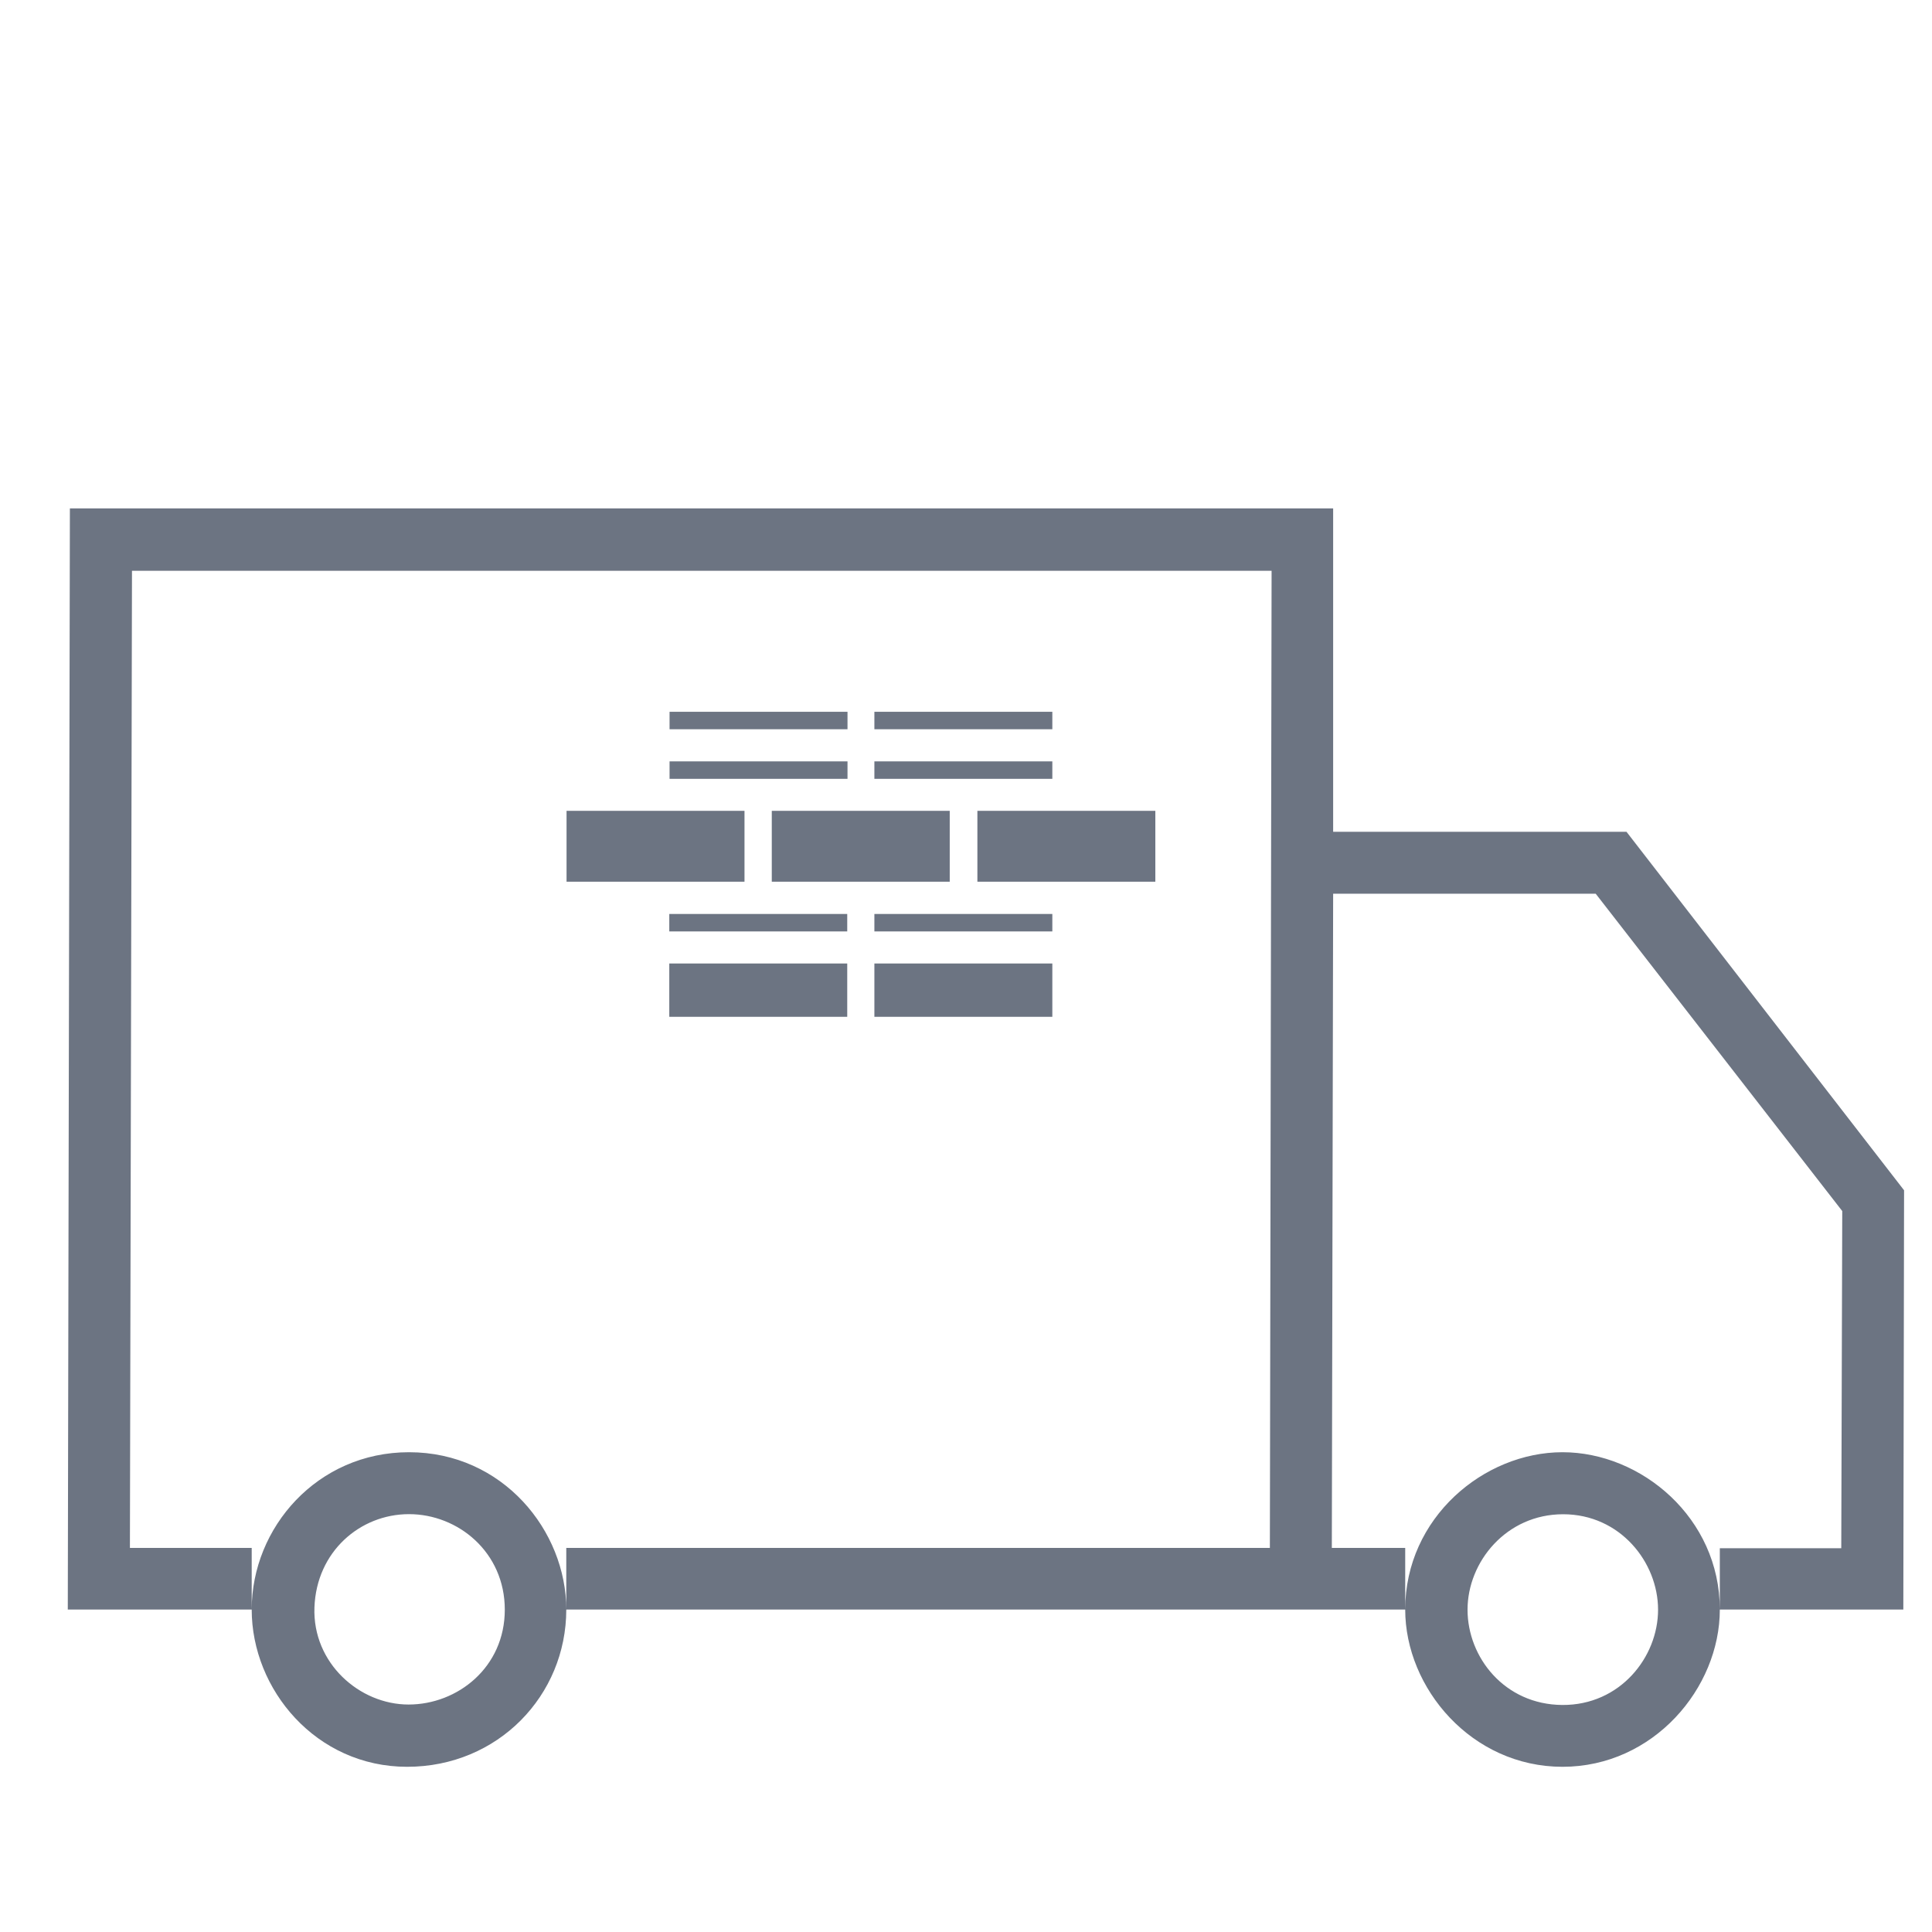
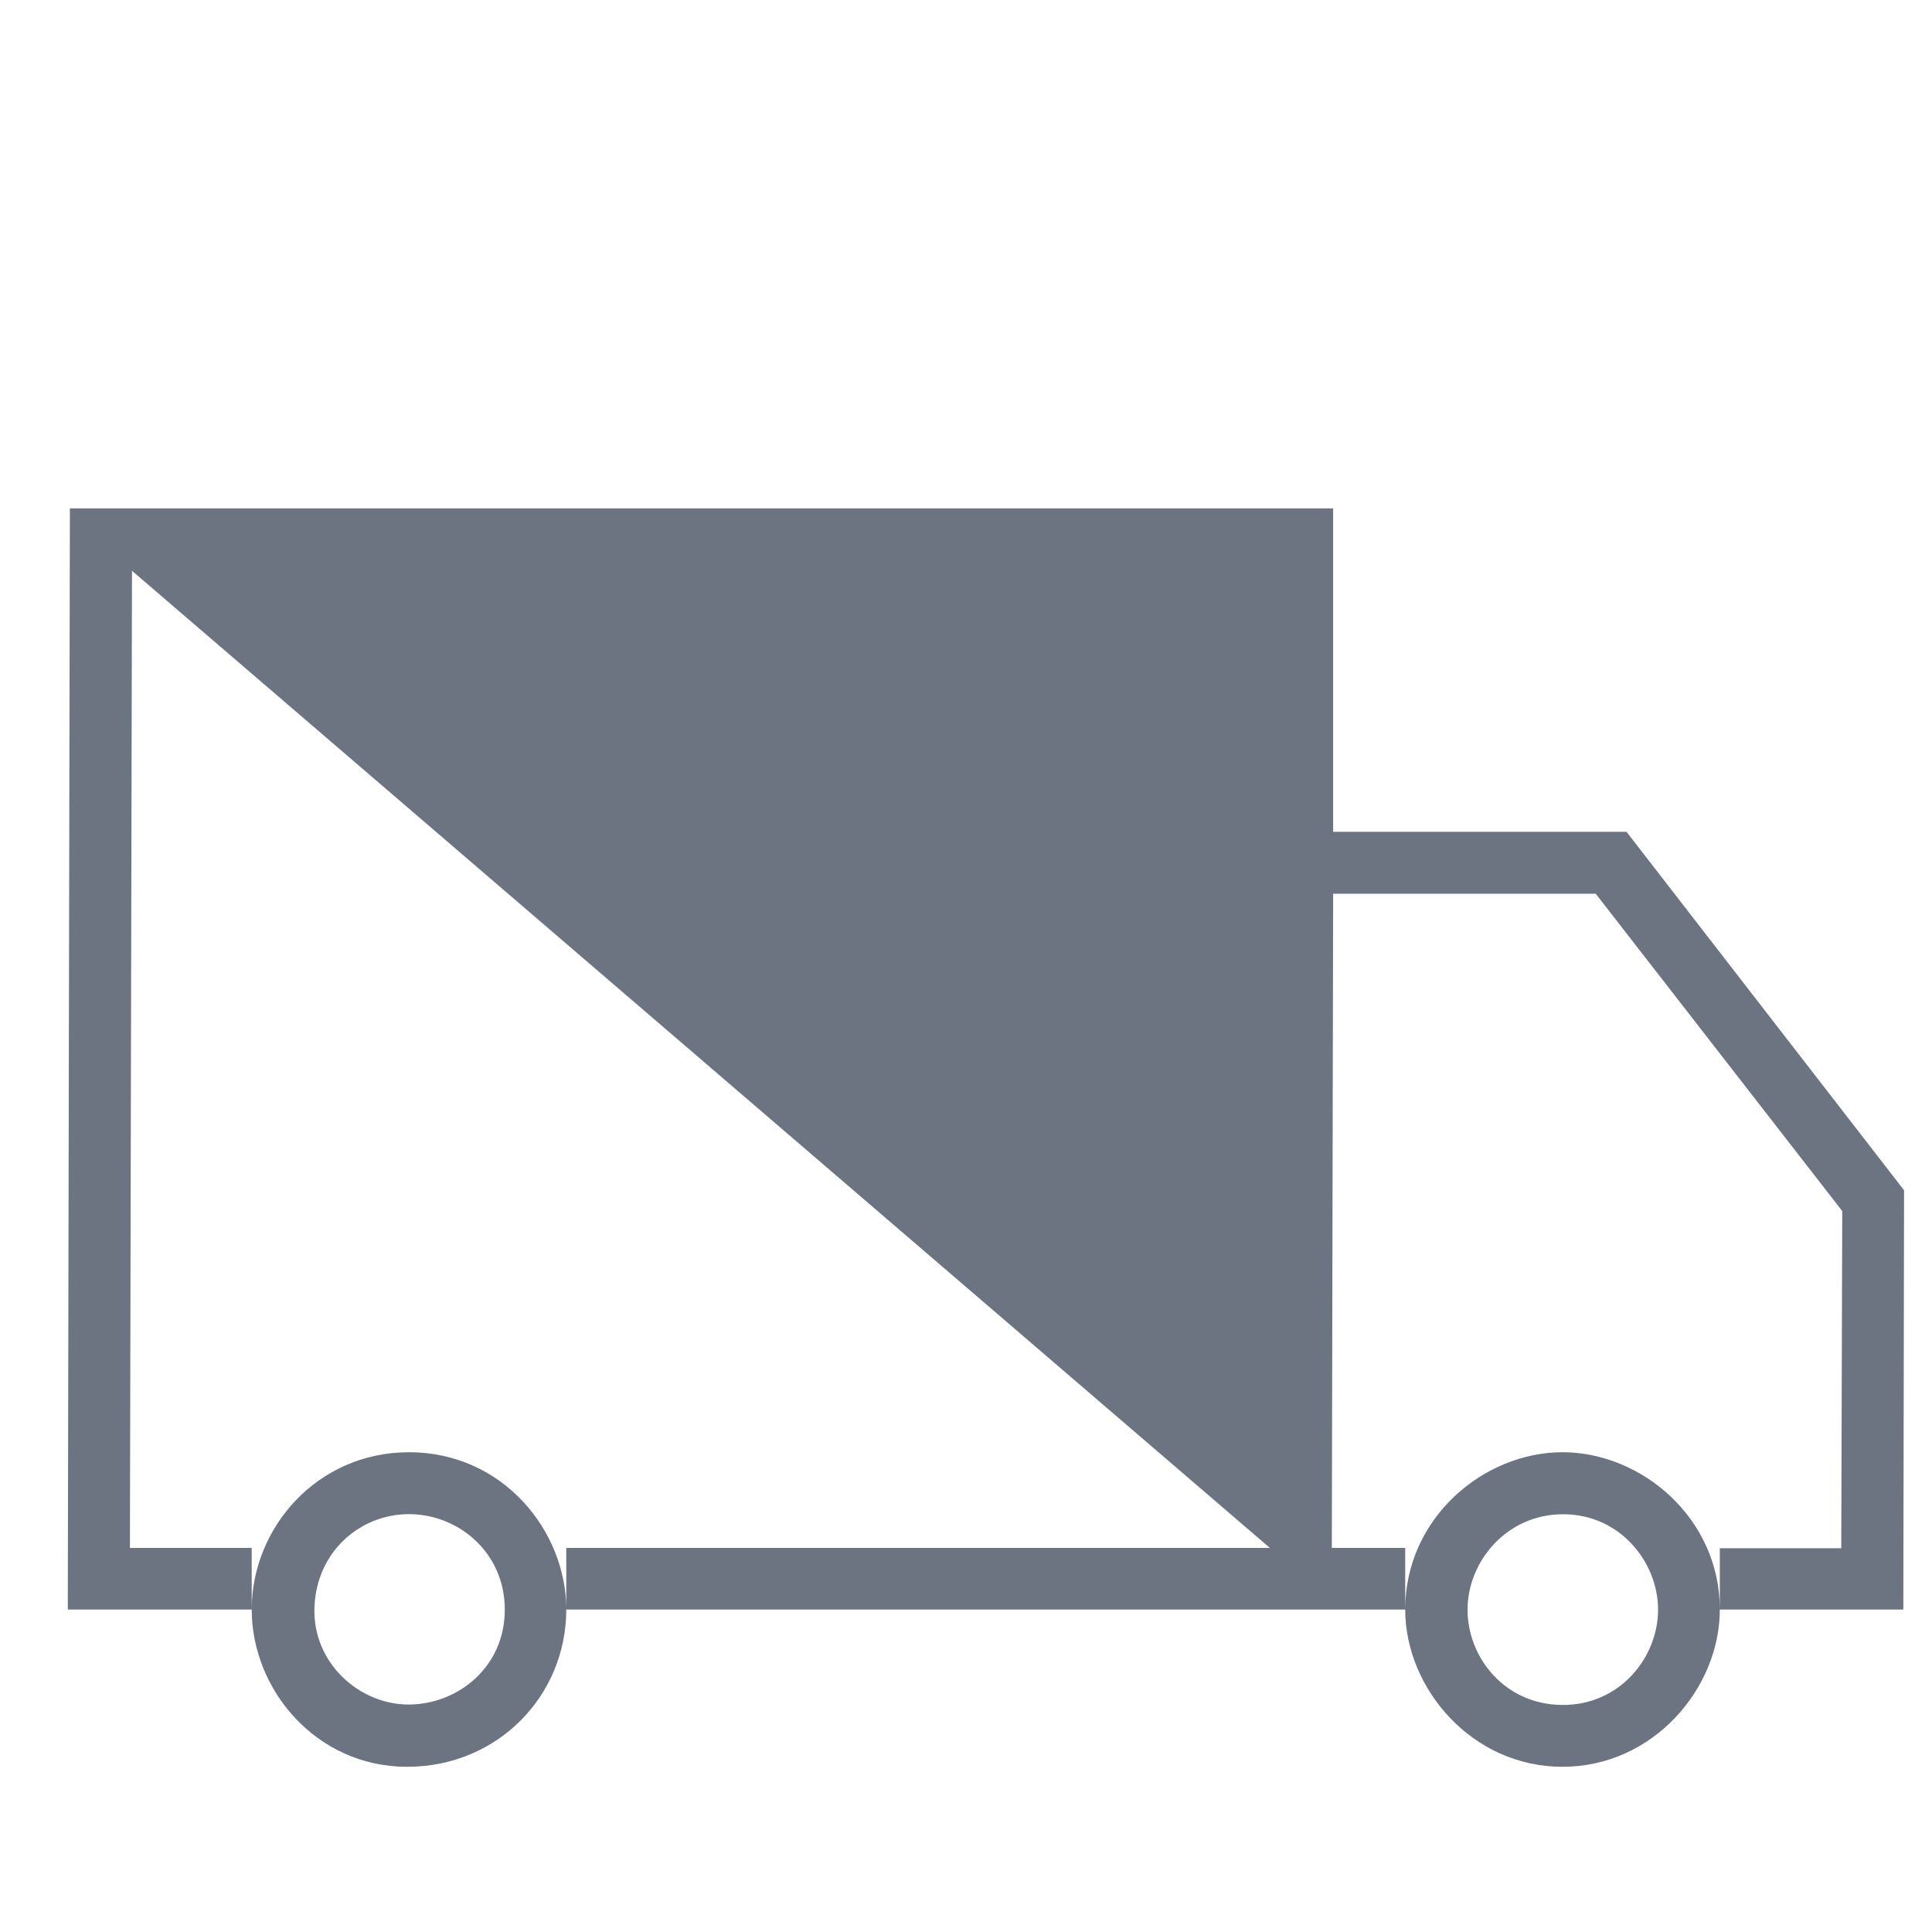
<svg xmlns="http://www.w3.org/2000/svg" width="57" height="57" viewBox="0 0 57 57" fill="none">
-   <path fill-rule="evenodd" clip-rule="evenodd" d="M56.176 35.117L47.987 24.541H39.332V15H2.062L2 47.486H7.426C7.426 49.85 9.329 52.126 12.011 52.126C14.692 52.126 16.707 50.02 16.707 47.486H41.458C41.458 49.806 43.418 52.126 46.099 52.126C48.78 52.126 50.74 49.806 50.74 47.486H56.154L56.176 35.117ZM50.74 47.486C50.74 44.779 48.419 42.845 46.099 42.845C43.779 42.845 41.458 44.779 41.458 47.486V45.668L39.293 45.668L39.332 26.367H47.078L54.352 35.73L54.323 45.677H50.74V47.486ZM16.707 47.486C16.707 45.165 14.836 42.845 12.067 42.845C9.36 42.845 7.426 45.07 7.426 47.486V45.668H3.833L3.894 16.84H37.516L37.465 45.668L16.707 45.668V47.486ZM12.054 50.289C13.5 50.289 14.893 49.191 14.893 47.491C14.893 45.791 13.512 44.672 12.067 44.672C10.622 44.672 9.337 45.779 9.277 47.423C9.217 49.067 10.607 50.289 12.054 50.289ZM46.094 50.302C47.797 50.312 48.918 48.892 48.918 47.491C48.918 46.09 47.797 44.675 46.117 44.675C44.438 44.675 43.297 46.082 43.297 47.491C43.297 48.899 44.391 50.291 46.094 50.302Z" fill="#6C7482" />
+   <path fill-rule="evenodd" clip-rule="evenodd" d="M56.176 35.117L47.987 24.541H39.332V15H2.062L2 47.486H7.426C7.426 49.85 9.329 52.126 12.011 52.126C14.692 52.126 16.707 50.02 16.707 47.486H41.458C41.458 49.806 43.418 52.126 46.099 52.126C48.78 52.126 50.74 49.806 50.74 47.486H56.154L56.176 35.117ZM50.74 47.486C50.74 44.779 48.419 42.845 46.099 42.845C43.779 42.845 41.458 44.779 41.458 47.486V45.668L39.293 45.668L39.332 26.367H47.078L54.352 35.73L54.323 45.677H50.74V47.486ZM16.707 47.486C16.707 45.165 14.836 42.845 12.067 42.845C9.36 42.845 7.426 45.07 7.426 47.486V45.668H3.833L3.894 16.84L37.465 45.668L16.707 45.668V47.486ZM12.054 50.289C13.5 50.289 14.893 49.191 14.893 47.491C14.893 45.791 13.512 44.672 12.067 44.672C10.622 44.672 9.337 45.779 9.277 47.423C9.217 49.067 10.607 50.289 12.054 50.289ZM46.094 50.302C47.797 50.312 48.918 48.892 48.918 47.491C48.918 46.09 47.797 44.675 46.117 44.675C44.438 44.675 43.297 46.082 43.297 47.491C43.297 48.899 44.391 50.291 46.094 50.302Z" fill="#6C7482" />
  <path d="M24.996 28.426H19.746V29.999H24.996V28.426Z" fill="#6C7482" />
  <path d="M31.047 28.426H25.797V29.999H31.047V28.426Z" fill="#6C7482" />
  <path d="M21.965 23.922H16.715V26.013H21.965V23.922Z" fill="#6C7482" />
  <path d="M28.02 23.922H22.77V26.013H28.02V23.922Z" fill="#6C7482" />
  <path d="M34.086 23.922H28.836V26.013H34.086V23.922Z" fill="#6C7482" />
-   <path d="M24.996 26.965H19.746V27.48H24.996V26.965Z" fill="#6C7482" />
  <path d="M31.047 26.965H25.797V27.48H31.047V26.965Z" fill="#6C7482" />
  <path d="M25.004 22.463H19.754V22.978H25.004V22.463Z" fill="#6C7482" />
  <path d="M31.047 22.463H25.797V22.978H31.047V22.463Z" fill="#6C7482" />
  <path d="M25.004 21H19.754V21.515H25.004V21Z" fill="#6C7482" />
  <path d="M31.047 21H25.797V21.515H31.047V21Z" fill="#6C7482" />
</svg>